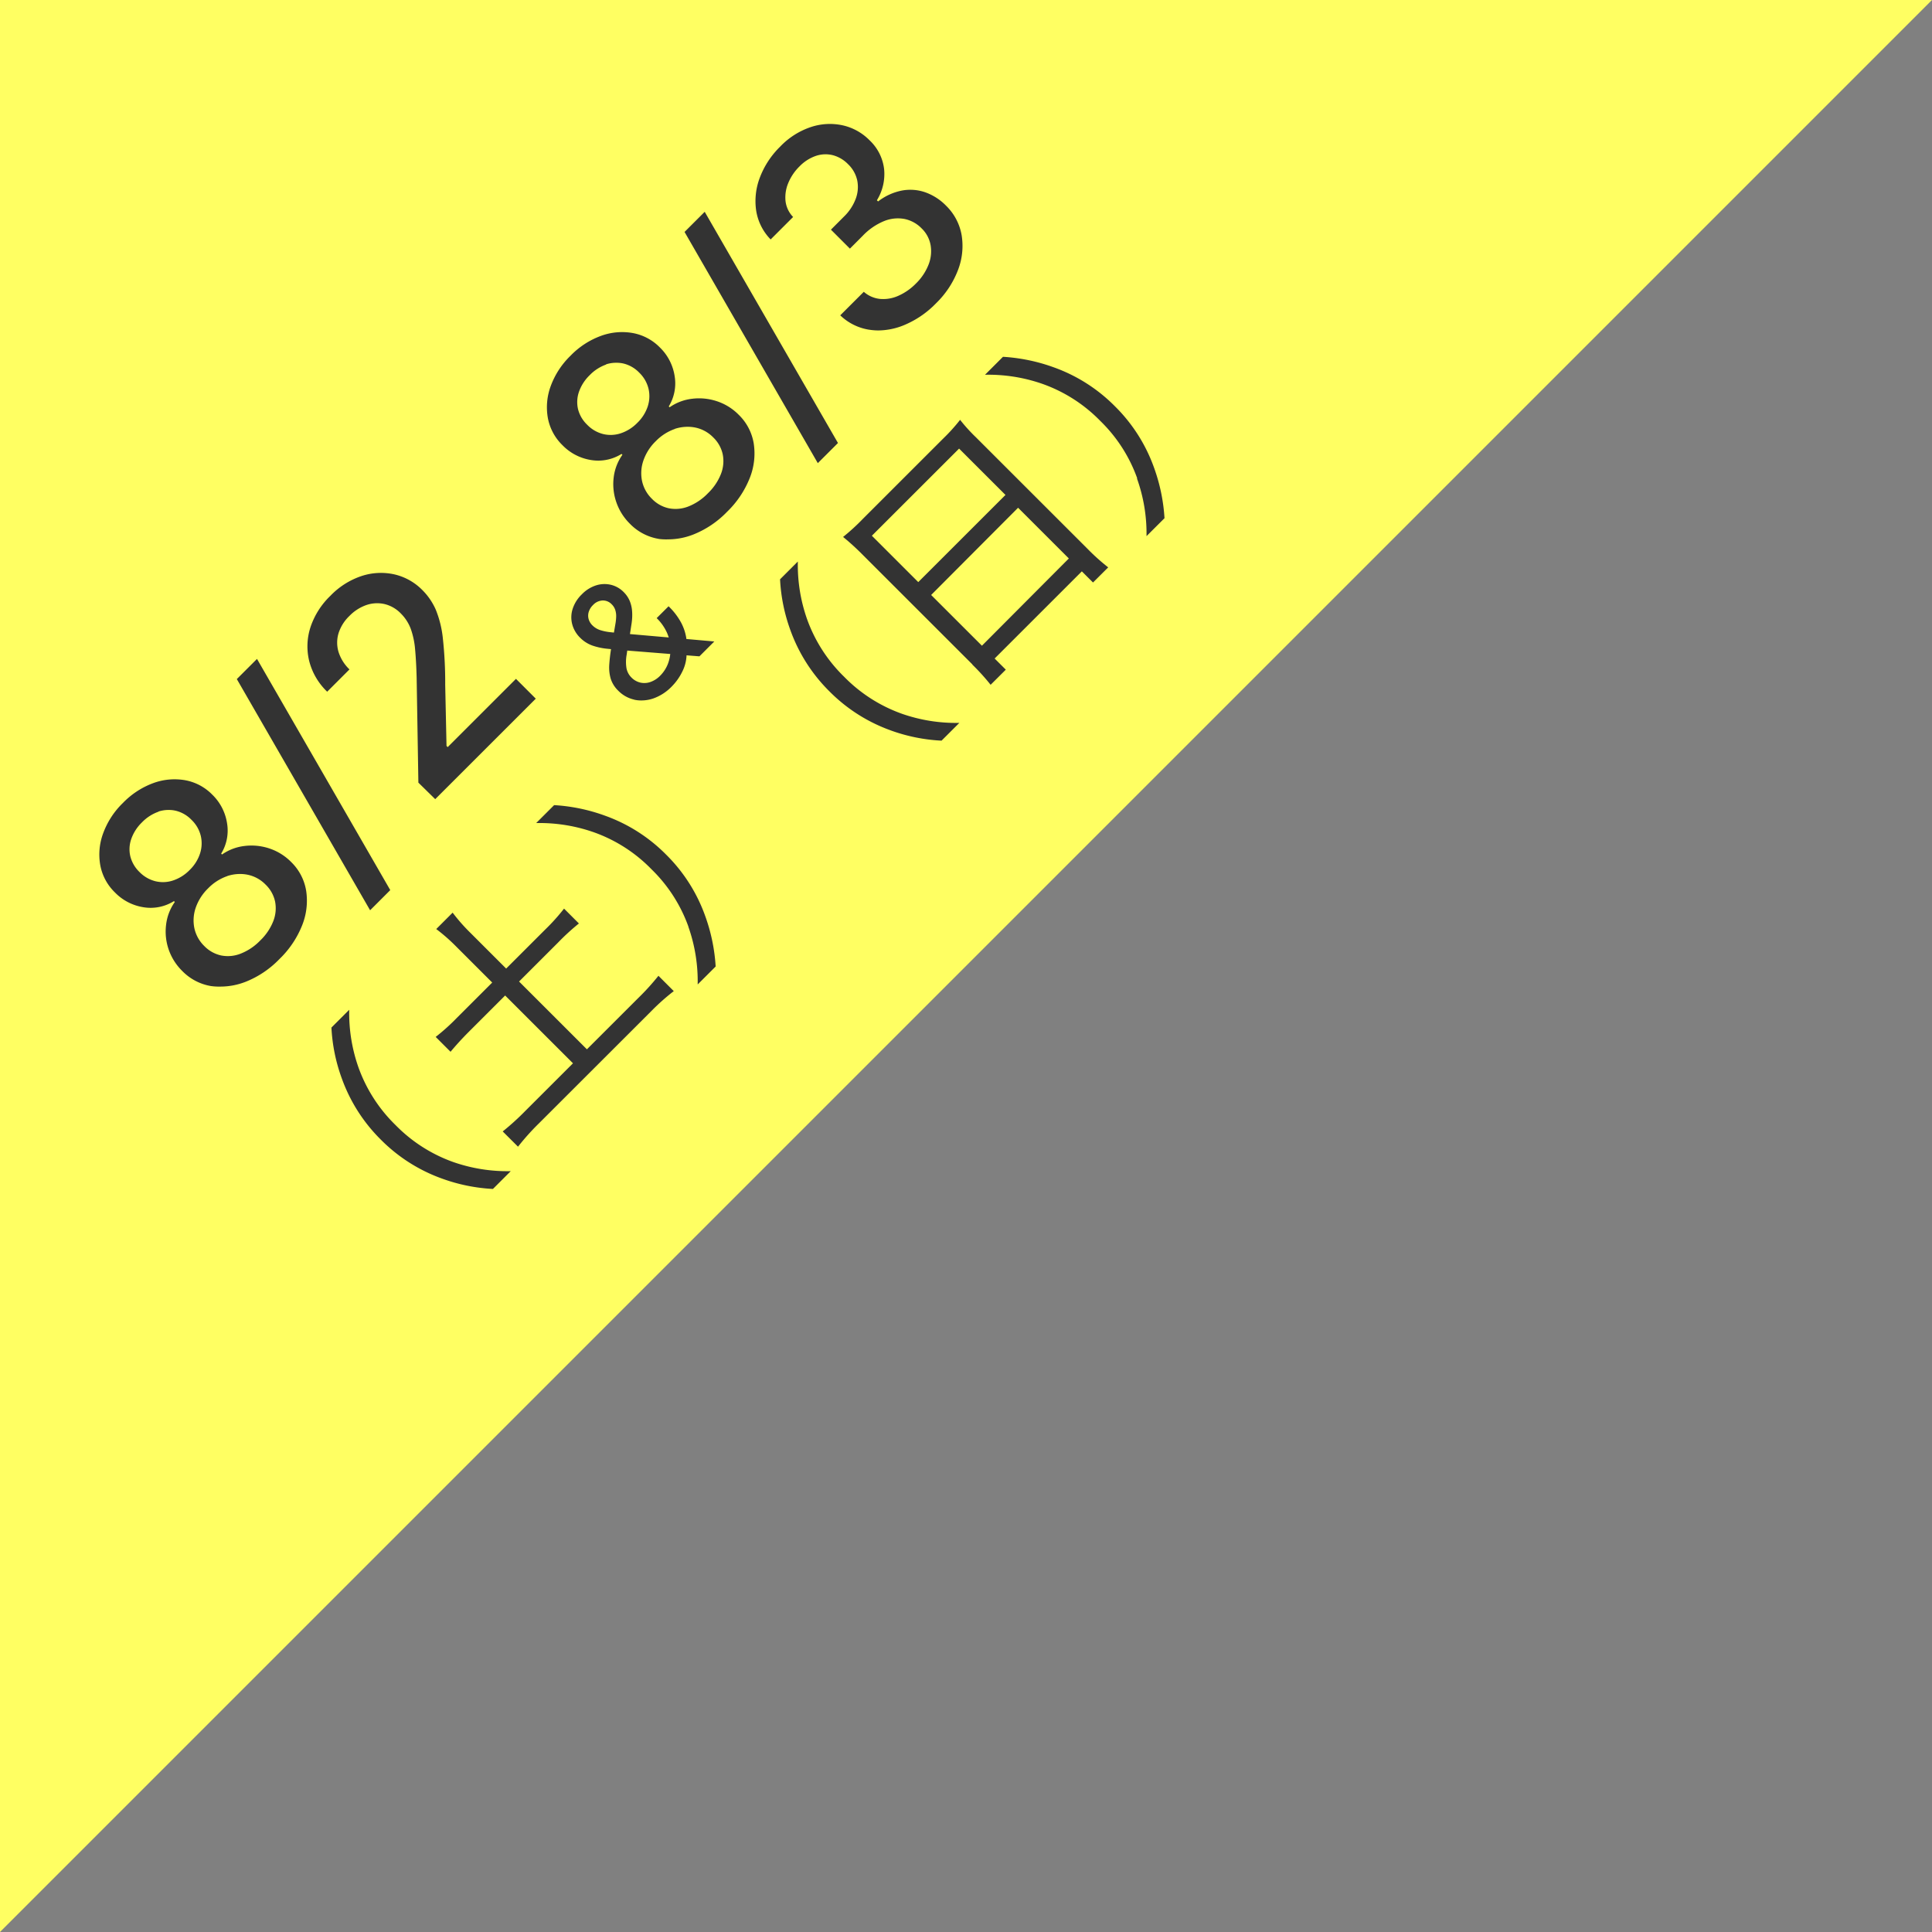
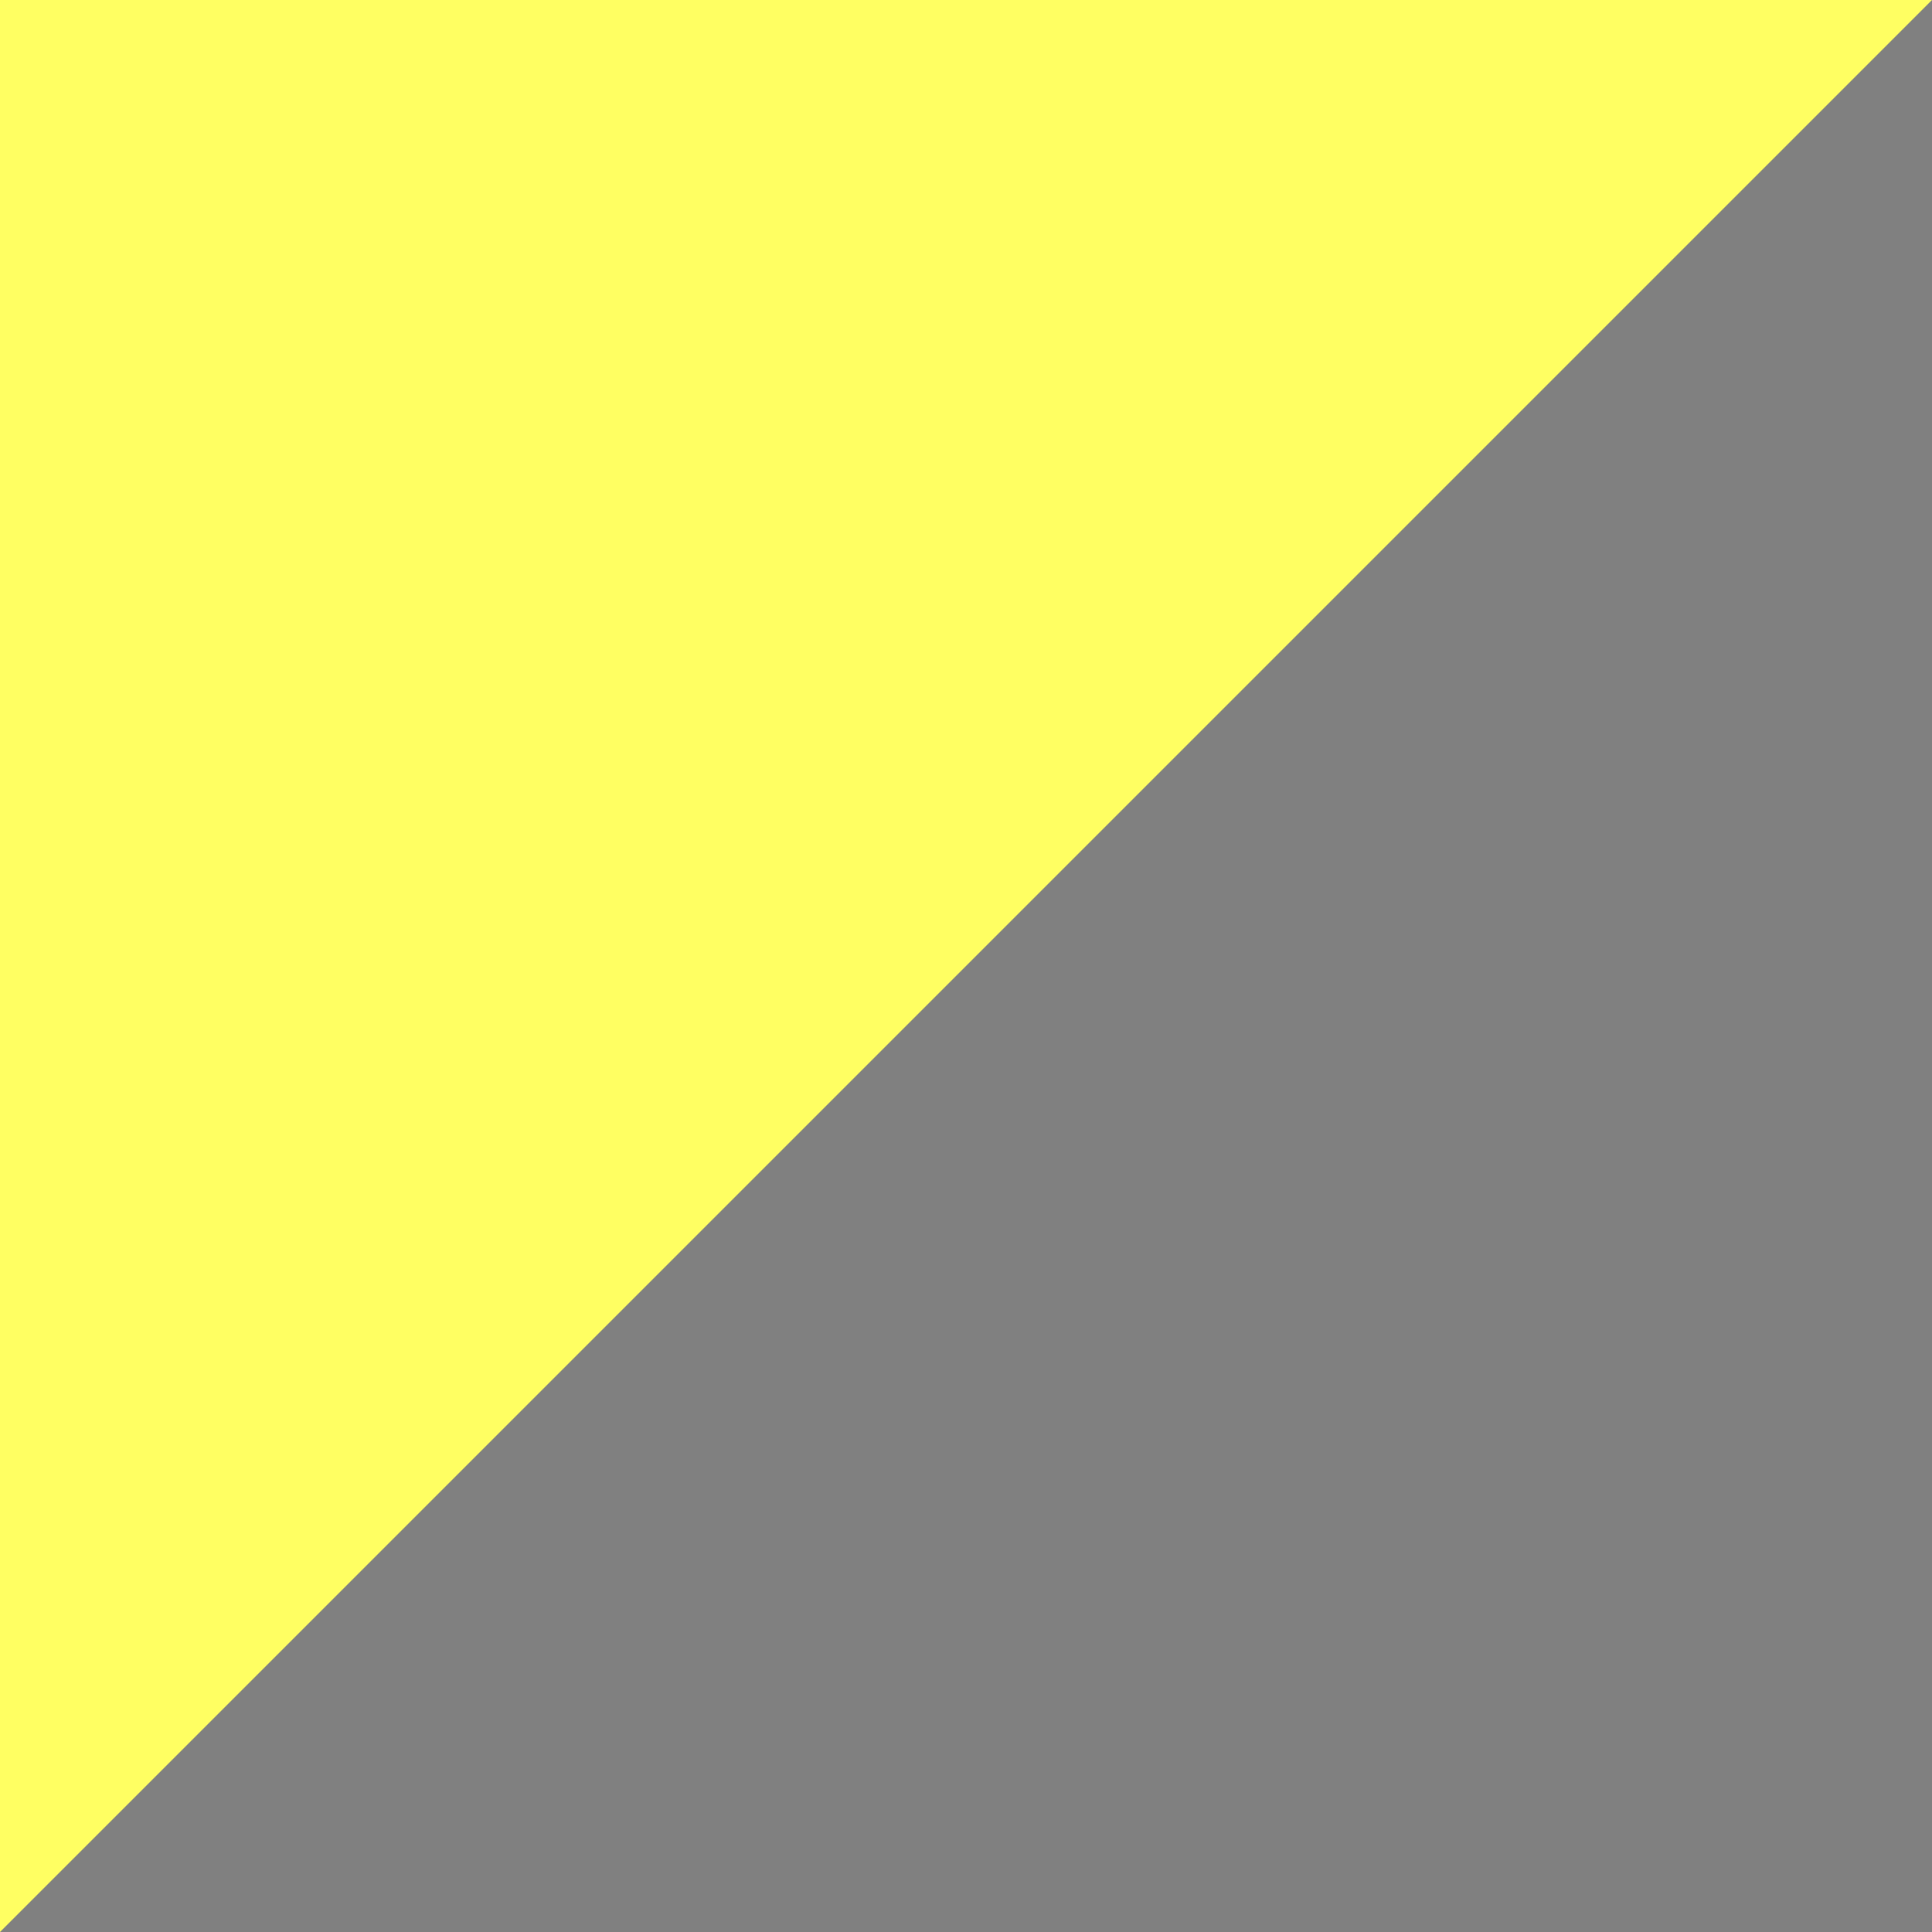
<svg xmlns="http://www.w3.org/2000/svg" width="78" height="78" viewBox="0 0 78 78">
  <rect x="0" y="0" width="78" height="78" fill="#808080" stroke="none" />
  <g id="グループ_2277" data-name="グループ 2277" transform="translate(-3421 1214)">
    <path id="パス_65996" data-name="パス 65996" d="M0,0H78L0,78Z" transform="translate(3421 -1214)" fill="#ffff62" />
    <g id="グループ_2263" data-name="グループ 2263" transform="translate(2946 -1668)">
-       <path id="合体_2" data-name="合体 2" d="M-3847.7,834.038a6.621,6.621,0,0,1-2.478-1.576,6.625,6.625,0,0,1-1.577-2.477,6.963,6.963,0,0,1-.416-2.047l.718-.717a6.582,6.582,0,0,0,.374,2.329,6.141,6.141,0,0,0,1.493,2.322,6.148,6.148,0,0,0,2.323,1.492,6.622,6.622,0,0,0,2.331.372l-.719.718A7.047,7.047,0,0,1-3847.7,834.038Zm2.444-1.906a10.428,10.428,0,0,0,.929-.845l1.908-1.906-2.739-2.737-1.436,1.435c-.345.345-.57.6-.768.837l-.6-.6a8.37,8.37,0,0,0,.846-.76l1.436-1.435-1.45-1.449a7.31,7.31,0,0,0-.81-.711l.662-.662a7.3,7.3,0,0,0,.711.809l1.45,1.449,1.577-1.576a8.164,8.164,0,0,0,.76-.845l.6.6a9.141,9.141,0,0,0-.839.768l-1.577,1.576,2.739,2.737,2.077-2.075a9.7,9.7,0,0,0,.811-.894l.619.619a8.852,8.852,0,0,0-.9.8l-4.55,4.545a9.636,9.636,0,0,0-.838.936Zm-11.771-5.868a2.1,2.1,0,0,1-1.166-.609,2.241,2.241,0,0,1-.553-.878,2.226,2.226,0,0,1-.1-.993,1.985,1.985,0,0,1,.352-.916l-.035-.035a1.769,1.769,0,0,1-1.235.247,2.043,2.043,0,0,1-1.151-.6,2.046,2.046,0,0,1-.589-1.1,2.454,2.454,0,0,1,.116-1.282,3.271,3.271,0,0,1,.8-1.229,3.281,3.281,0,0,1,1.224-.8,2.49,2.49,0,0,1,1.285-.117,2.046,2.046,0,0,1,1.1.586,2.037,2.037,0,0,1,.594,1.153,1.776,1.776,0,0,1-.238,1.225l.035.035a1.99,1.99,0,0,1,.91-.344,2.287,2.287,0,0,1,1,.1,2.215,2.215,0,0,1,.882.549,2.084,2.084,0,0,1,.606,1.169,2.677,2.677,0,0,1-.165,1.389,3.89,3.89,0,0,1-.916,1.359,3.883,3.883,0,0,1-1.363.917,2.784,2.784,0,0,1-.995.194A2.408,2.408,0,0,1-3857.032,826.263Zm.653-4.441a1.973,1.973,0,0,0-.775.494,2,2,0,0,0-.5.779,1.569,1.569,0,0,0-.057.825,1.423,1.423,0,0,0,.4.724,1.347,1.347,0,0,0,.685.383,1.4,1.4,0,0,0,.788-.075,2.226,2.226,0,0,0,.788-.531,2.191,2.191,0,0,0,.527-.781,1.424,1.424,0,0,0,.073-.785,1.336,1.336,0,0,0-.382-.687,1.409,1.409,0,0,0-.724-.4,1.5,1.5,0,0,0-.305-.031A1.656,1.656,0,0,0-3856.379,821.822Zm-2.777-2.6a1.716,1.716,0,0,0-.668.43,1.723,1.723,0,0,0-.433.67,1.25,1.25,0,0,0-.039.7,1.329,1.329,0,0,0,.369.634,1.36,1.36,0,0,0,.642.373,1.285,1.285,0,0,0,.715-.03,1.673,1.673,0,0,0,.67-.423,1.64,1.64,0,0,0,.418-.663,1.325,1.325,0,0,0,.031-.715,1.327,1.327,0,0,0-.372-.644,1.312,1.312,0,0,0-.633-.369,1.221,1.221,0,0,0-.281-.033A1.309,1.309,0,0,0-3859.156,819.218Zm21.394,4.646a6.1,6.1,0,0,0-1.493-2.322,6.086,6.086,0,0,0-2.324-1.492,6.624,6.624,0,0,0-2.331-.373l.725-.724a7.211,7.211,0,0,1,2.042.422,6.591,6.591,0,0,1,2.479,1.576,6.585,6.585,0,0,1,1.577,2.476,7.252,7.252,0,0,1,.423,2.041l-.726.725A6.606,6.606,0,0,0-3837.762,823.864Zm-18.234-10,.815-.814,5.38,9.334-.814.814Zm7.33,4.181-.07-4.242q-.018-.66-.062-1.136a3.274,3.274,0,0,0-.173-.825,1.723,1.723,0,0,0-.4-.623,1.355,1.355,0,0,0-.673-.386,1.341,1.341,0,0,0-.73.045,1.777,1.777,0,0,0-.677.438,1.662,1.662,0,0,0-.439.7,1.312,1.312,0,0,0,0,.751,1.677,1.677,0,0,0,.442.707l-.9.9a2.613,2.613,0,0,1-.727-1.243,2.5,2.5,0,0,1,.054-1.365,3.124,3.124,0,0,1,.8-1.261,3.112,3.112,0,0,1,1.257-.8,2.5,2.5,0,0,1,1.319-.07,2.316,2.316,0,0,1,1.146.642,2.579,2.579,0,0,1,.535.784,4.234,4.234,0,0,1,.287,1.165,16.417,16.417,0,0,1,.094,1.871l.053,2.465.048.048,2.756-2.755.8.8-4.06,4.057Zm19.073-2.108a6.634,6.634,0,0,1-2.478-1.577,6.629,6.629,0,0,1-1.578-2.477,7,7,0,0,1-.415-2.047l.718-.718a6.585,6.585,0,0,0,.373,2.329,6.138,6.138,0,0,0,1.493,2.321,6.153,6.153,0,0,0,2.323,1.492,6.6,6.6,0,0,0,2.331.373l-.718.717A7.017,7.017,0,0,1-3829.593,815.941Zm-10.363-1.244a1.3,1.3,0,0,1-.641-.36,1.157,1.157,0,0,1-.306-.491,1.631,1.631,0,0,1-.056-.568c.013-.19.036-.4.071-.619l-.152-.015a2.594,2.594,0,0,1-.6-.129,1.314,1.314,0,0,1-.494-.315,1.187,1.187,0,0,1-.322-.548,1.108,1.108,0,0,1,.018-.616,1.42,1.42,0,0,1,.37-.588,1.389,1.389,0,0,1,.583-.365,1.12,1.12,0,0,1,.6-.019,1.075,1.075,0,0,1,.509.293,1.108,1.108,0,0,1,.246.365,1.34,1.34,0,0,1,.094.43,2.21,2.21,0,0,1-.023.474l-.065.425,1.566.137q-.029-.09-.067-.181a1.939,1.939,0,0,0-.42-.6l.48-.478a2.677,2.677,0,0,1,.509.665,1.985,1.985,0,0,1,.2.58q.006.039.01.076l1.127.1-.6.6-.52-.041a1.611,1.611,0,0,1-.171.656,2.261,2.261,0,0,1-.424.6,1.931,1.931,0,0,1-.754.488,1.5,1.5,0,0,1-.467.078A1.292,1.292,0,0,1-3839.956,814.7Zm-.3-1.82a1.617,1.617,0,0,0-.008.555.721.721,0,0,0,.2.373.737.737,0,0,0,.363.206.733.733,0,0,0,.408-.027,1.022,1.022,0,0,0,.391-.254,1.383,1.383,0,0,0,.315-.49,1.548,1.548,0,0,0,.09-.385l-1.736-.138Zm-.969-2.182a.561.561,0,0,0-.392.186.659.659,0,0,0-.17.271.512.512,0,0,0-.007.288.577.577,0,0,0,.157.262.787.787,0,0,0,.311.189,2.007,2.007,0,0,0,.417.085l.138.015.064-.375a1.951,1.951,0,0,0,.026-.254.816.816,0,0,0-.032-.27.562.562,0,0,0-.15-.245.488.488,0,0,0-.355-.152Zm14.931,2.586-4.479-4.476a9.777,9.777,0,0,0-.746-.675,8.458,8.458,0,0,0,.8-.732l3.224-3.223a7.472,7.472,0,0,0,.7-.773,6.771,6.771,0,0,0,.634.7l4.513,4.51a8.342,8.342,0,0,0,.832.746l-.613.611-.451-.45-3.521,3.519.451.45-.613.611A8.646,8.646,0,0,0-3826.3,813.281Zm-1.67-2.808,2.05,2.048L-3822.4,809l-2.049-2.048Zm-2.393-2.392,1.873,1.872,3.521-3.519-1.873-1.871Zm-8.6.128a2.1,2.1,0,0,1-1.166-.609,2.245,2.245,0,0,1-.553-.878,2.22,2.22,0,0,1-.105-.993,1.989,1.989,0,0,1,.352-.916l-.035-.035a1.77,1.77,0,0,1-1.235.246,2.049,2.049,0,0,1-1.151-.6,2.053,2.053,0,0,1-.589-1.1,2.467,2.467,0,0,1,.115-1.282,3.285,3.285,0,0,1,.8-1.228,3.271,3.271,0,0,1,1.224-.8,2.472,2.472,0,0,1,1.286-.117,2.044,2.044,0,0,1,1.1.585,2.04,2.04,0,0,1,.594,1.153,1.781,1.781,0,0,1-.237,1.225l.034.035a1.986,1.986,0,0,1,.91-.344,2.275,2.275,0,0,1,1,.1,2.2,2.2,0,0,1,.882.549,2.08,2.08,0,0,1,.606,1.168,2.672,2.672,0,0,1-.165,1.389,3.893,3.893,0,0,1-.916,1.36,3.883,3.883,0,0,1-1.363.916,2.785,2.785,0,0,1-.995.194A2.377,2.377,0,0,1-3838.965,808.21Zm.652-4.441a1.986,1.986,0,0,0-.775.494,1.987,1.987,0,0,0-.5.779,1.567,1.567,0,0,0-.057.825,1.415,1.415,0,0,0,.4.724,1.339,1.339,0,0,0,.685.383,1.41,1.41,0,0,0,.788-.074,2.225,2.225,0,0,0,.787-.532,2.191,2.191,0,0,0,.527-.781,1.421,1.421,0,0,0,.073-.785,1.34,1.34,0,0,0-.382-.687,1.41,1.41,0,0,0-.724-.4,1.5,1.5,0,0,0-.3-.031A1.656,1.656,0,0,0-3838.313,803.769Zm-2.776-2.6a1.725,1.725,0,0,0-.668.43,1.732,1.732,0,0,0-.433.67,1.271,1.271,0,0,0-.039.7,1.319,1.319,0,0,0,.371.633,1.354,1.354,0,0,0,.641.374,1.294,1.294,0,0,0,.715-.03,1.68,1.68,0,0,0,.67-.424,1.646,1.646,0,0,0,.418-.662,1.329,1.329,0,0,0,.031-.715,1.337,1.337,0,0,0-.372-.645,1.313,1.313,0,0,0-.633-.369,1.212,1.212,0,0,0-.279-.032A1.327,1.327,0,0,0-3841.089,801.164Zm21.438,4.6a6.088,6.088,0,0,0-1.492-2.322,6.1,6.1,0,0,0-2.323-1.491,6.6,6.6,0,0,0-2.331-.373l.725-.725a7.26,7.26,0,0,1,2.042.422,6.6,6.6,0,0,1,2.479,1.577,6.594,6.594,0,0,1,1.577,2.476,7.259,7.259,0,0,1,.423,2.041l-.726.724A6.587,6.587,0,0,0-3819.651,805.766Zm-18.277-9.952.814-.813,5.38,9.334-.814.813Zm7.468,3.95a2.166,2.166,0,0,1-1.182-.583l.951-.95a1.164,1.164,0,0,0,.655.287,1.478,1.478,0,0,0,.739-.126,2.288,2.288,0,0,0,.707-.492,2.179,2.179,0,0,0,.511-.761,1.474,1.474,0,0,0,.086-.786,1.242,1.242,0,0,0-.361-.68,1.338,1.338,0,0,0-.7-.384,1.48,1.48,0,0,0-.821.088,2.5,2.5,0,0,0-.855.588l-.522.523-.766-.766.522-.523a1.965,1.965,0,0,0,.477-.718,1.354,1.354,0,0,0,.064-.742,1.282,1.282,0,0,0-.368-.657,1.339,1.339,0,0,0-.62-.367,1.219,1.219,0,0,0-.686.03,1.693,1.693,0,0,0-.661.426,2.02,2.02,0,0,0-.449.664,1.5,1.5,0,0,0-.113.724,1.1,1.1,0,0,0,.307.651l-.907.907a2.138,2.138,0,0,1-.585-1.168,2.651,2.651,0,0,1,.151-1.335,3.466,3.466,0,0,1,.82-1.246,3.048,3.048,0,0,1,1.257-.795,2.424,2.424,0,0,1,1.283-.059,2.19,2.19,0,0,1,1.068.6,1.9,1.9,0,0,1,.587,1.164,2.013,2.013,0,0,1-.291,1.257l.048.048a2.29,2.29,0,0,1,.958-.439,1.84,1.84,0,0,1,.944.069,2.2,2.2,0,0,1,.843.542,2.182,2.182,0,0,1,.628,1.191,2.7,2.7,0,0,1-.145,1.4,3.712,3.712,0,0,1-.892,1.352,3.847,3.847,0,0,1-1.323.893,2.782,2.782,0,0,1-1.005.2A2.426,2.426,0,0,1-3830.461,799.764Z" transform="translate(4340.552 -332.453)" fill="#333" stroke="rgba(0,0,0,0)" stroke-miterlimit="10" stroke-width="1" />
-     </g>
+       </g>
  </g>
</svg>